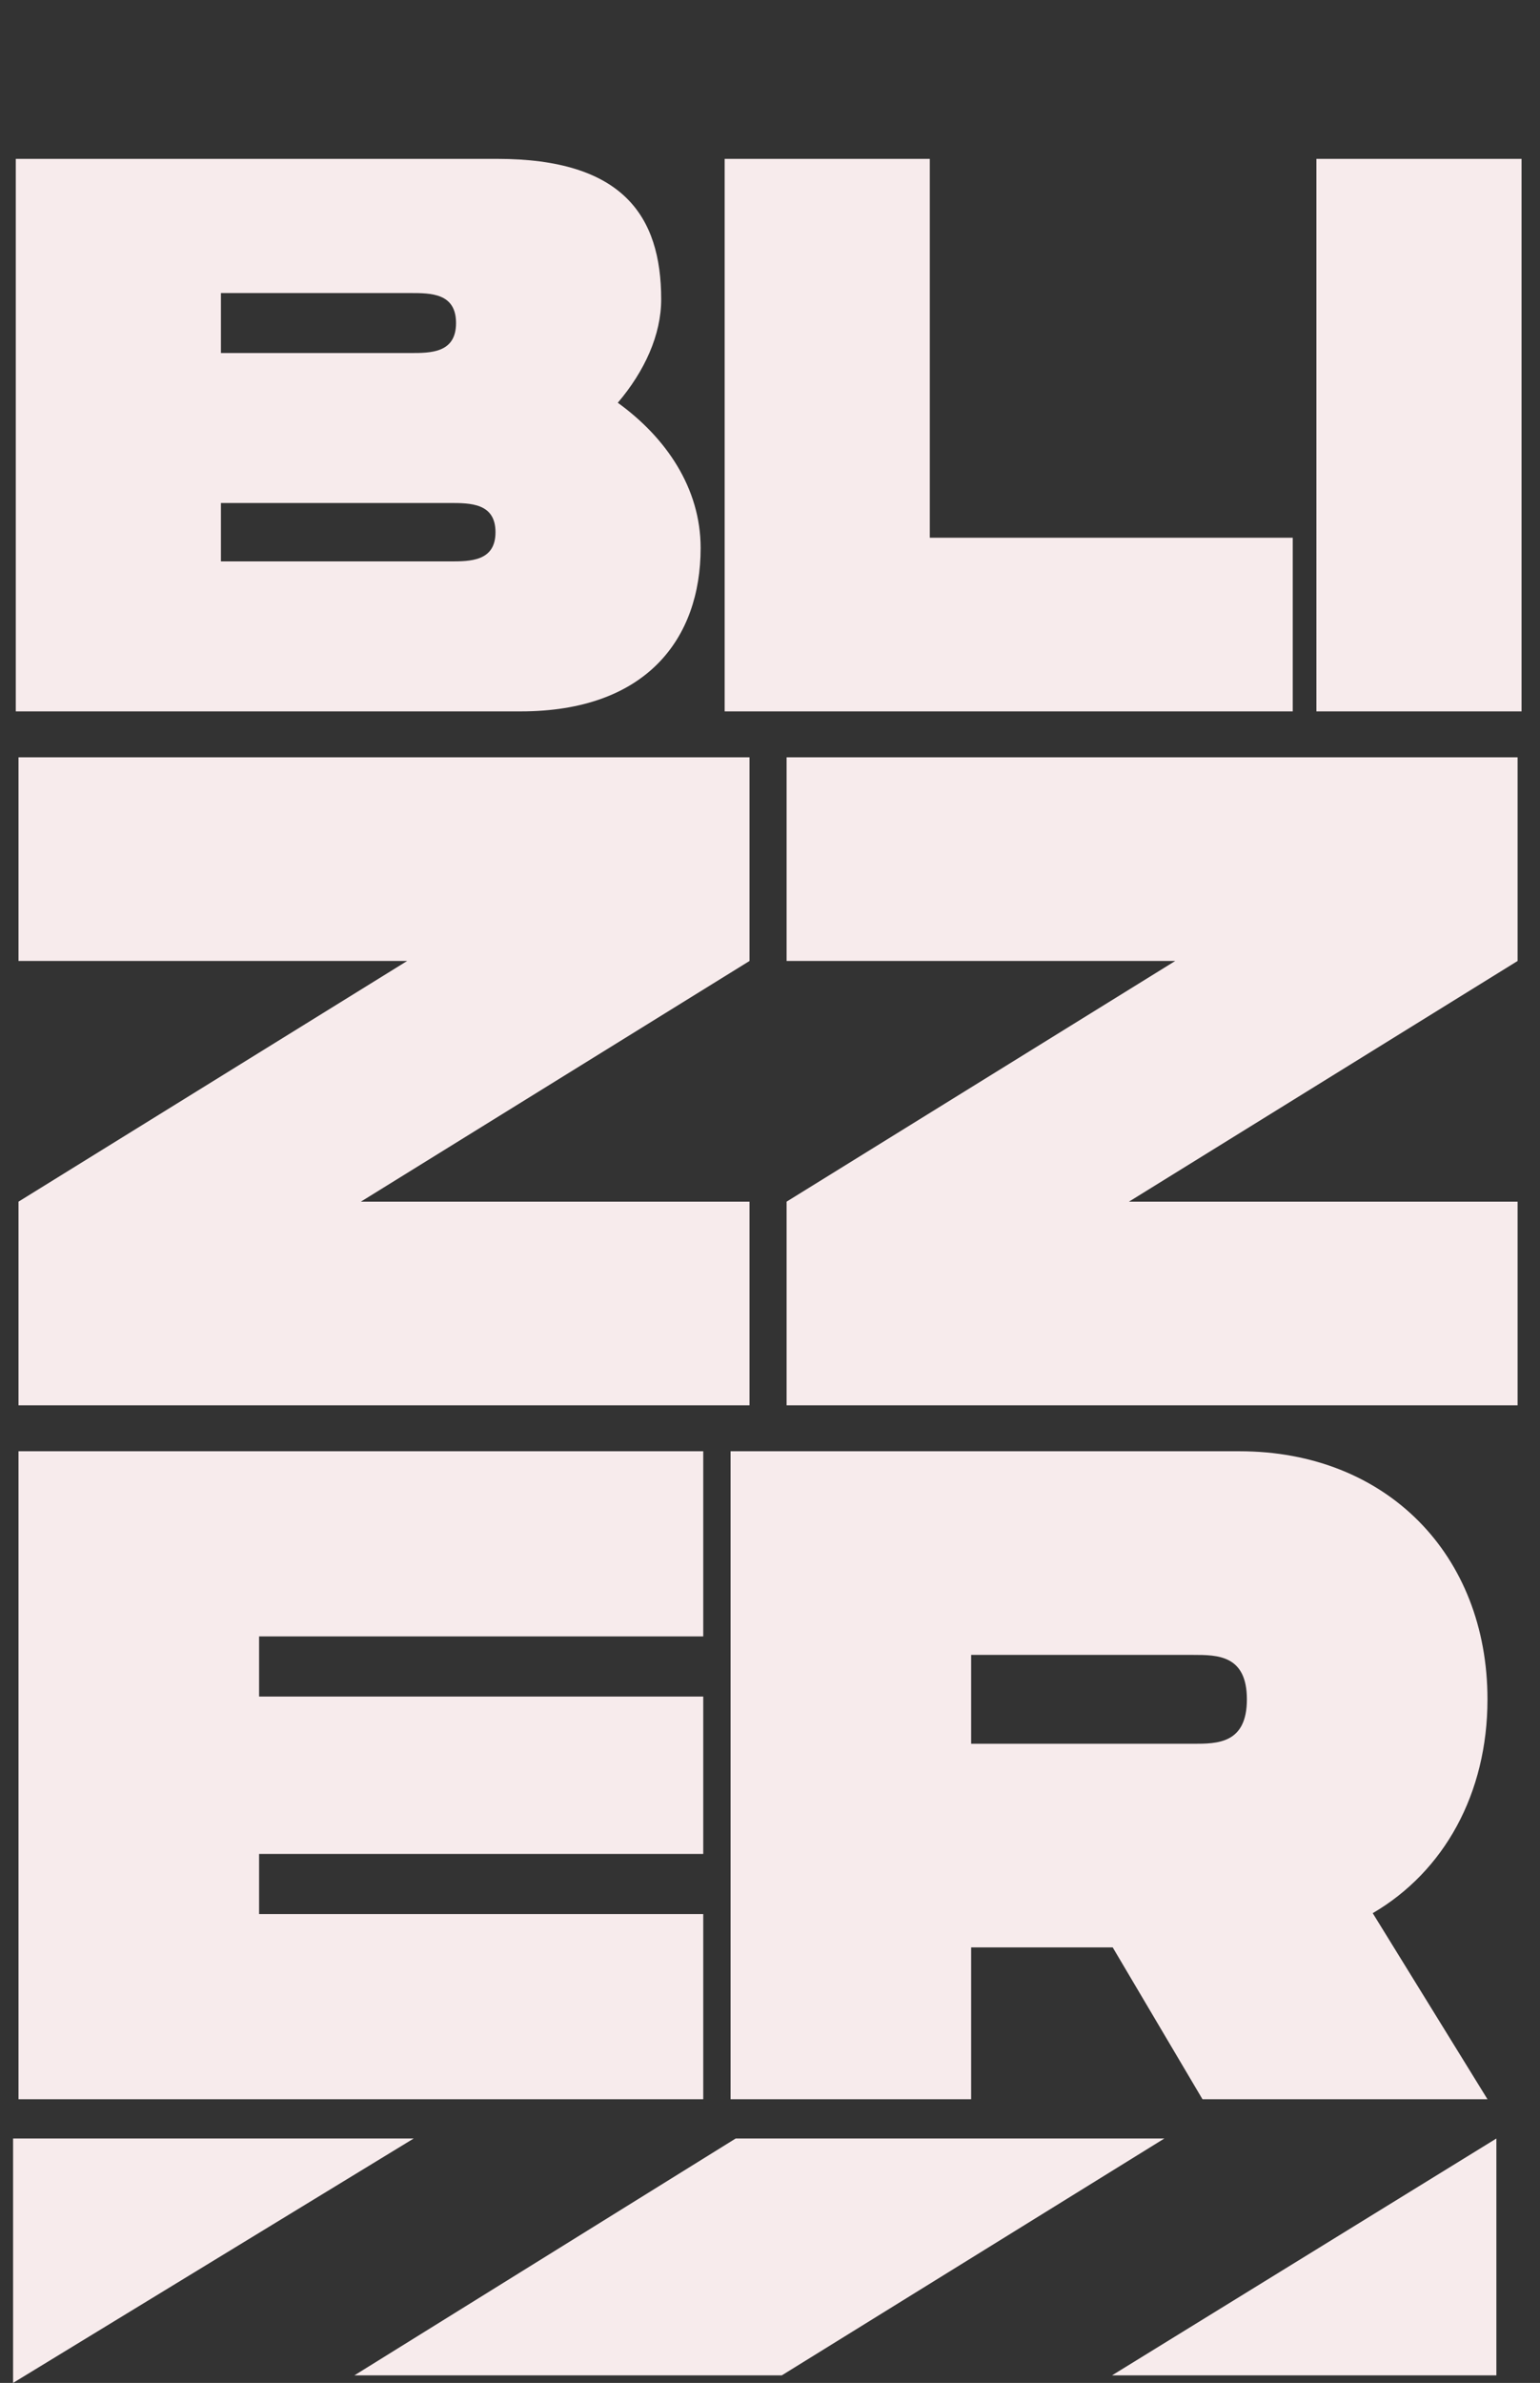
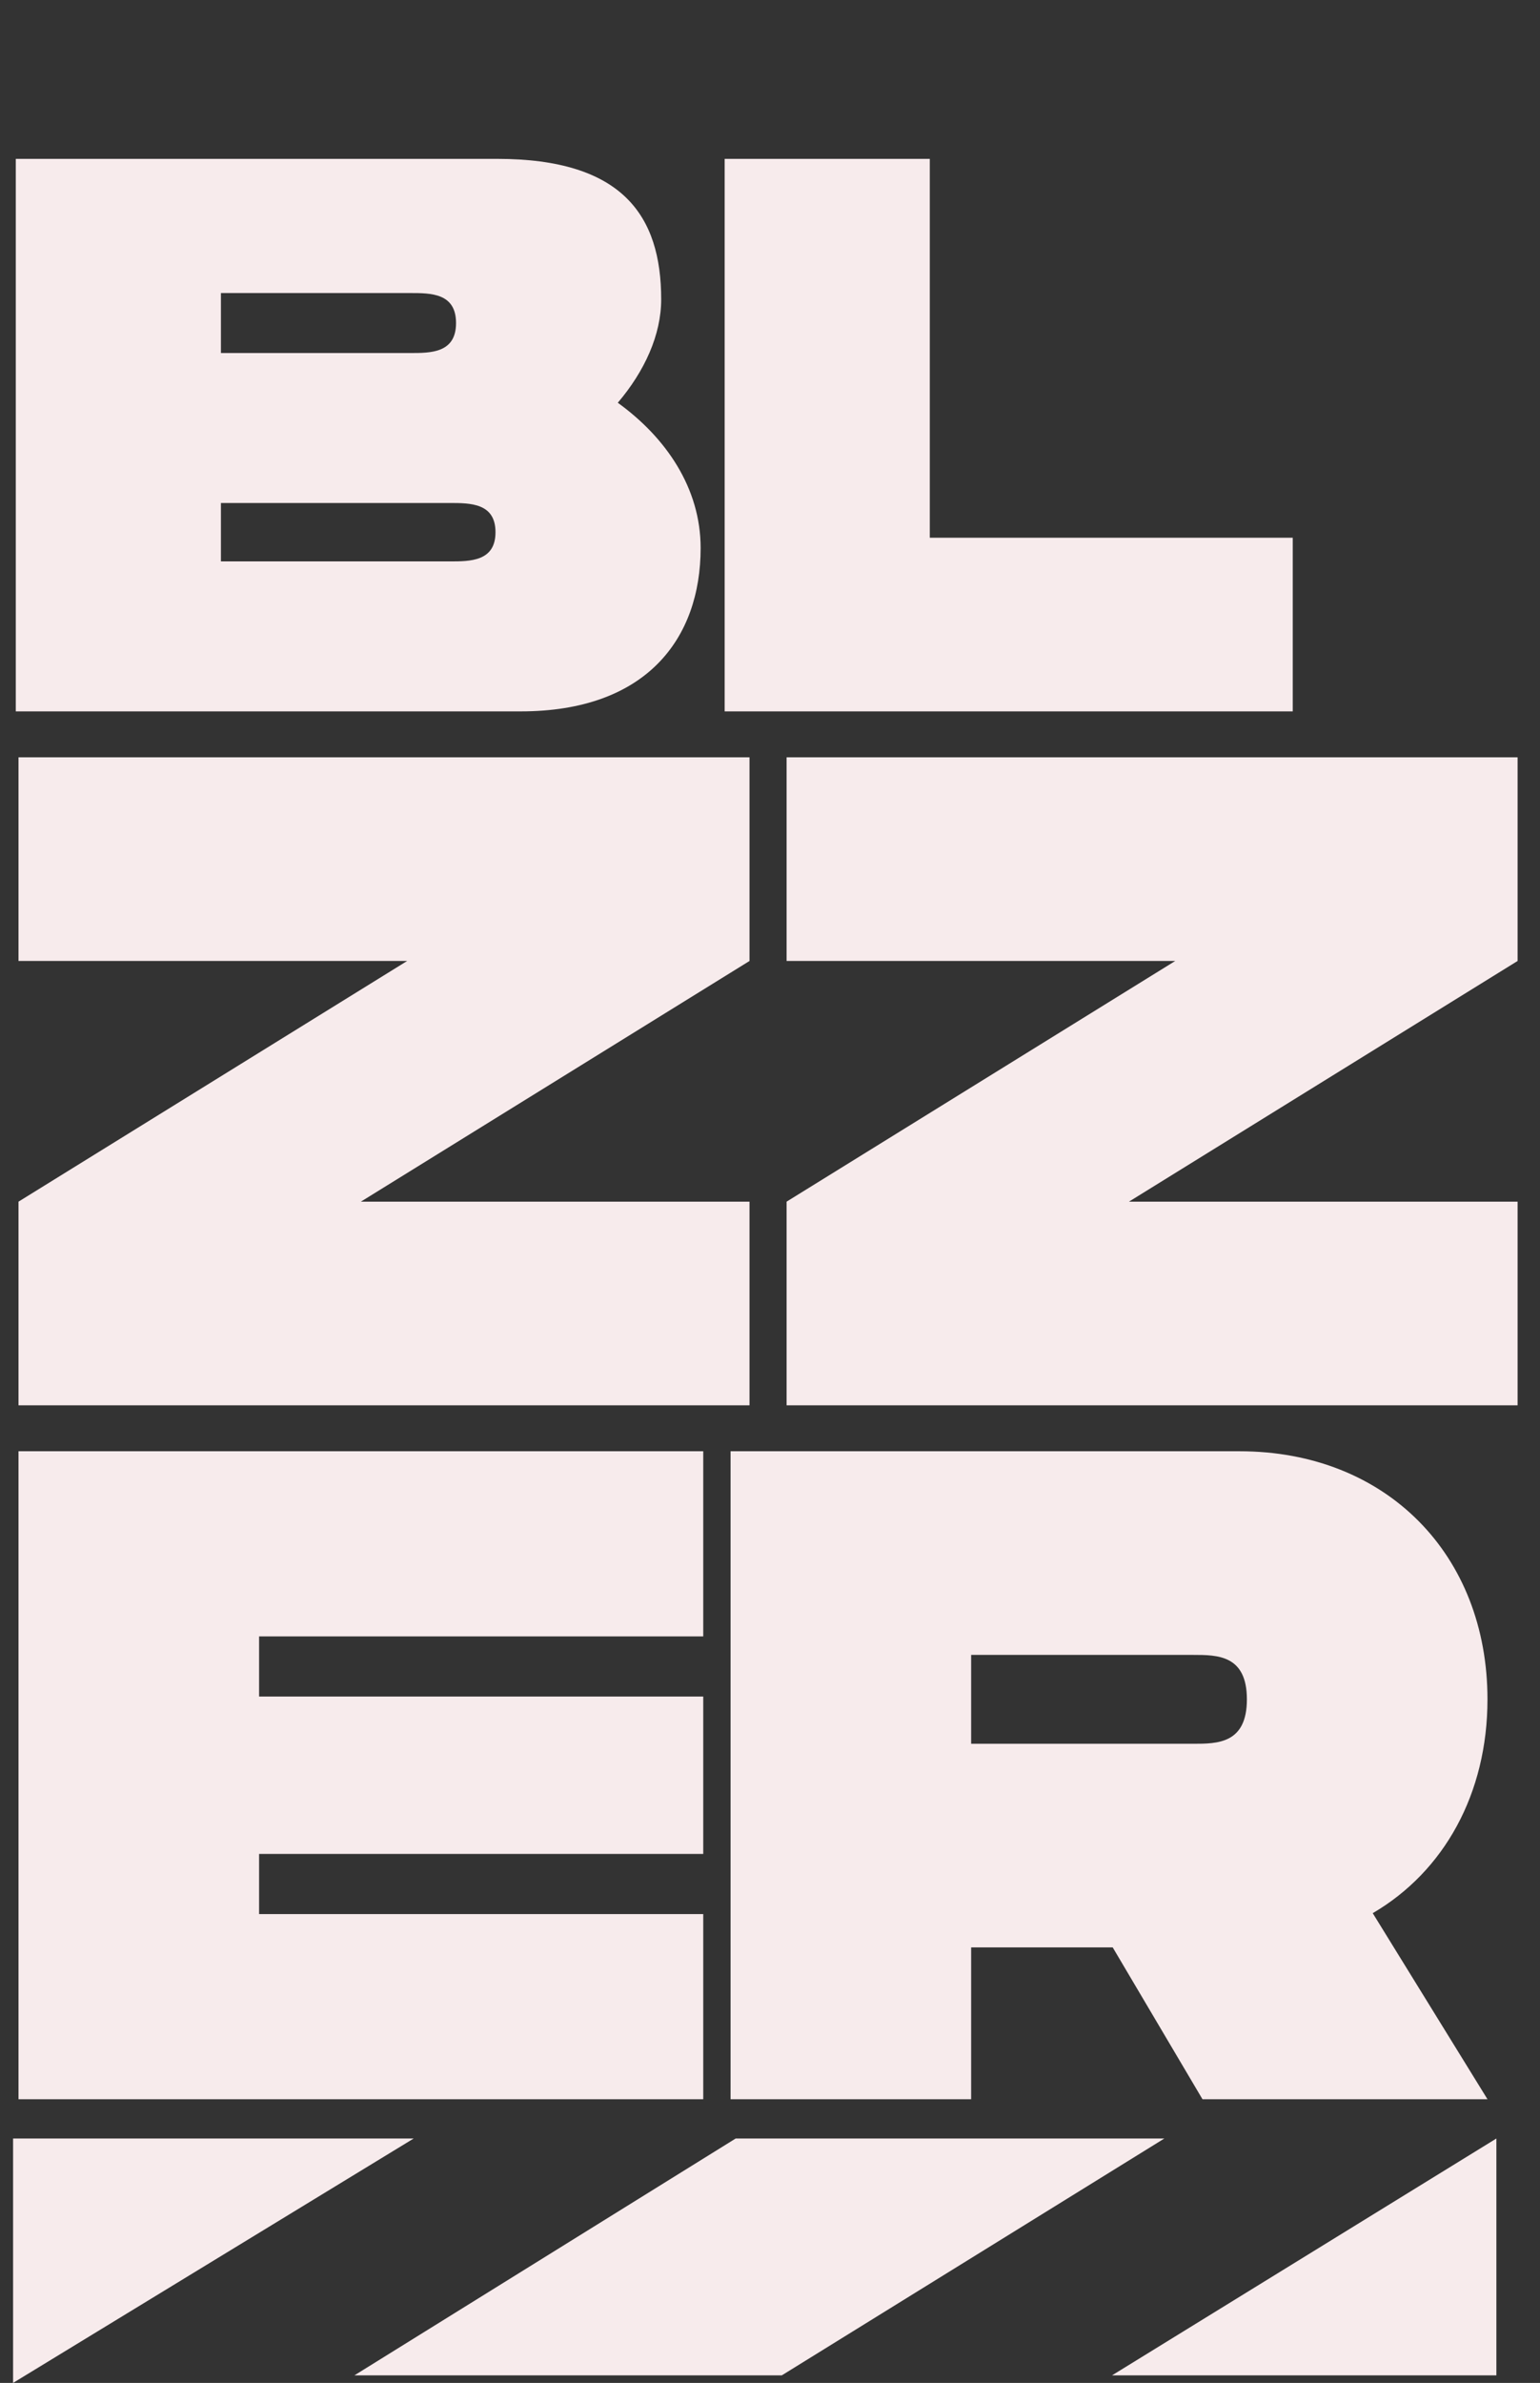
<svg xmlns="http://www.w3.org/2000/svg" width="353" height="546" fill="none">
  <rect width="100%" height="100%" fill="#333333" stroke="none" />
-   <path fill="#F7EBEC" d="M171.802 173.529v46.662L82.72 275.338h89.082V322H4.242v-46.662l89.083-55.147H4.242v-46.662h167.56Zm176.061 0v46.662l-89.082 55.147h89.082V322h-167.56v-46.662l89.083-55.147h-89.083v-46.662h167.56Zm-186.666 201.42H59.388v13.787h101.809v36.057H59.388v13.787h101.809V481H4.242V332.529h156.955v42.42Zm179.763 14.423c0 21.634-9.969 39.451-26.301 48.996L340.96 481h-65.327l-20.574-34.785h-32.452V481h-55.146V332.529h116.656c33.724 0 56.843 23.755 56.843 56.843Zm-118.353-10.181v20.362h50.905c5.514 0 12.302 0 12.302-10.181s-6.788-10.181-12.302-10.181h-50.905ZM141.611 92.285c11.032 7.958 18.99 19.532 18.99 33.278 0 20.798-12.479 37.437-41.235 37.437H3.617V36.4H113.94c28.756 0 37.618 13.022 37.618 32.193 0 8.138-3.798 16.458-9.947 23.692ZM50.64 67.145v13.746h43.406c4.702 0 10.489 0 10.489-6.873 0-6.872-5.787-6.872-10.49-6.872H50.64Zm52.449 61.492c4.702 0 10.489 0 10.489-6.692 0-6.691-5.787-6.691-10.489-6.691H50.64v13.383h52.449Zm110.04-5.426h83.194V163H166.106V36.4h47.023v86.811ZM348.772 36.4V163h-47.023V36.4h47.023ZM168.63 490h98.263l-87.689 54.271H81.237L168.63 490ZM343 490v54.271h-88.102L343 490ZM3 490h91.825L3 546v-56Z" />
+   <path fill="#F7EBEC" d="M171.802 173.529v46.662L82.72 275.338h89.082V322H4.242v-46.662l89.083-55.147H4.242v-46.662h167.56Zm176.061 0v46.662l-89.082 55.147h89.082V322h-167.56v-46.662l89.083-55.147h-89.083v-46.662h167.56Zm-186.666 201.42H59.388v13.787h101.809v36.057H59.388v13.787h101.809V481H4.242V332.529h156.955v42.42Zm179.763 14.423c0 21.634-9.969 39.451-26.301 48.996L340.96 481h-65.327l-20.574-34.785h-32.452V481h-55.146V332.529h116.656c33.724 0 56.843 23.755 56.843 56.843Zm-118.353-10.181v20.362h50.905c5.514 0 12.302 0 12.302-10.181s-6.788-10.181-12.302-10.181h-50.905ZM141.611 92.285c11.032 7.958 18.99 19.532 18.99 33.278 0 20.798-12.479 37.437-41.235 37.437H3.617V36.4H113.94c28.756 0 37.618 13.022 37.618 32.193 0 8.138-3.798 16.458-9.947 23.692ZM50.64 67.145v13.746h43.406c4.702 0 10.489 0 10.489-6.873 0-6.872-5.787-6.872-10.49-6.872H50.64Zm52.449 61.492c4.702 0 10.489 0 10.489-6.692 0-6.691-5.787-6.691-10.489-6.691H50.64v13.383h52.449Zm110.04-5.426h83.194V163H166.106V36.4h47.023v86.811ZM348.772 36.4h-47.023V36.4h47.023ZM168.63 490h98.263l-87.689 54.271H81.237L168.63 490ZM343 490v54.271h-88.102L343 490ZM3 490h91.825L3 546v-56Z" />
</svg>